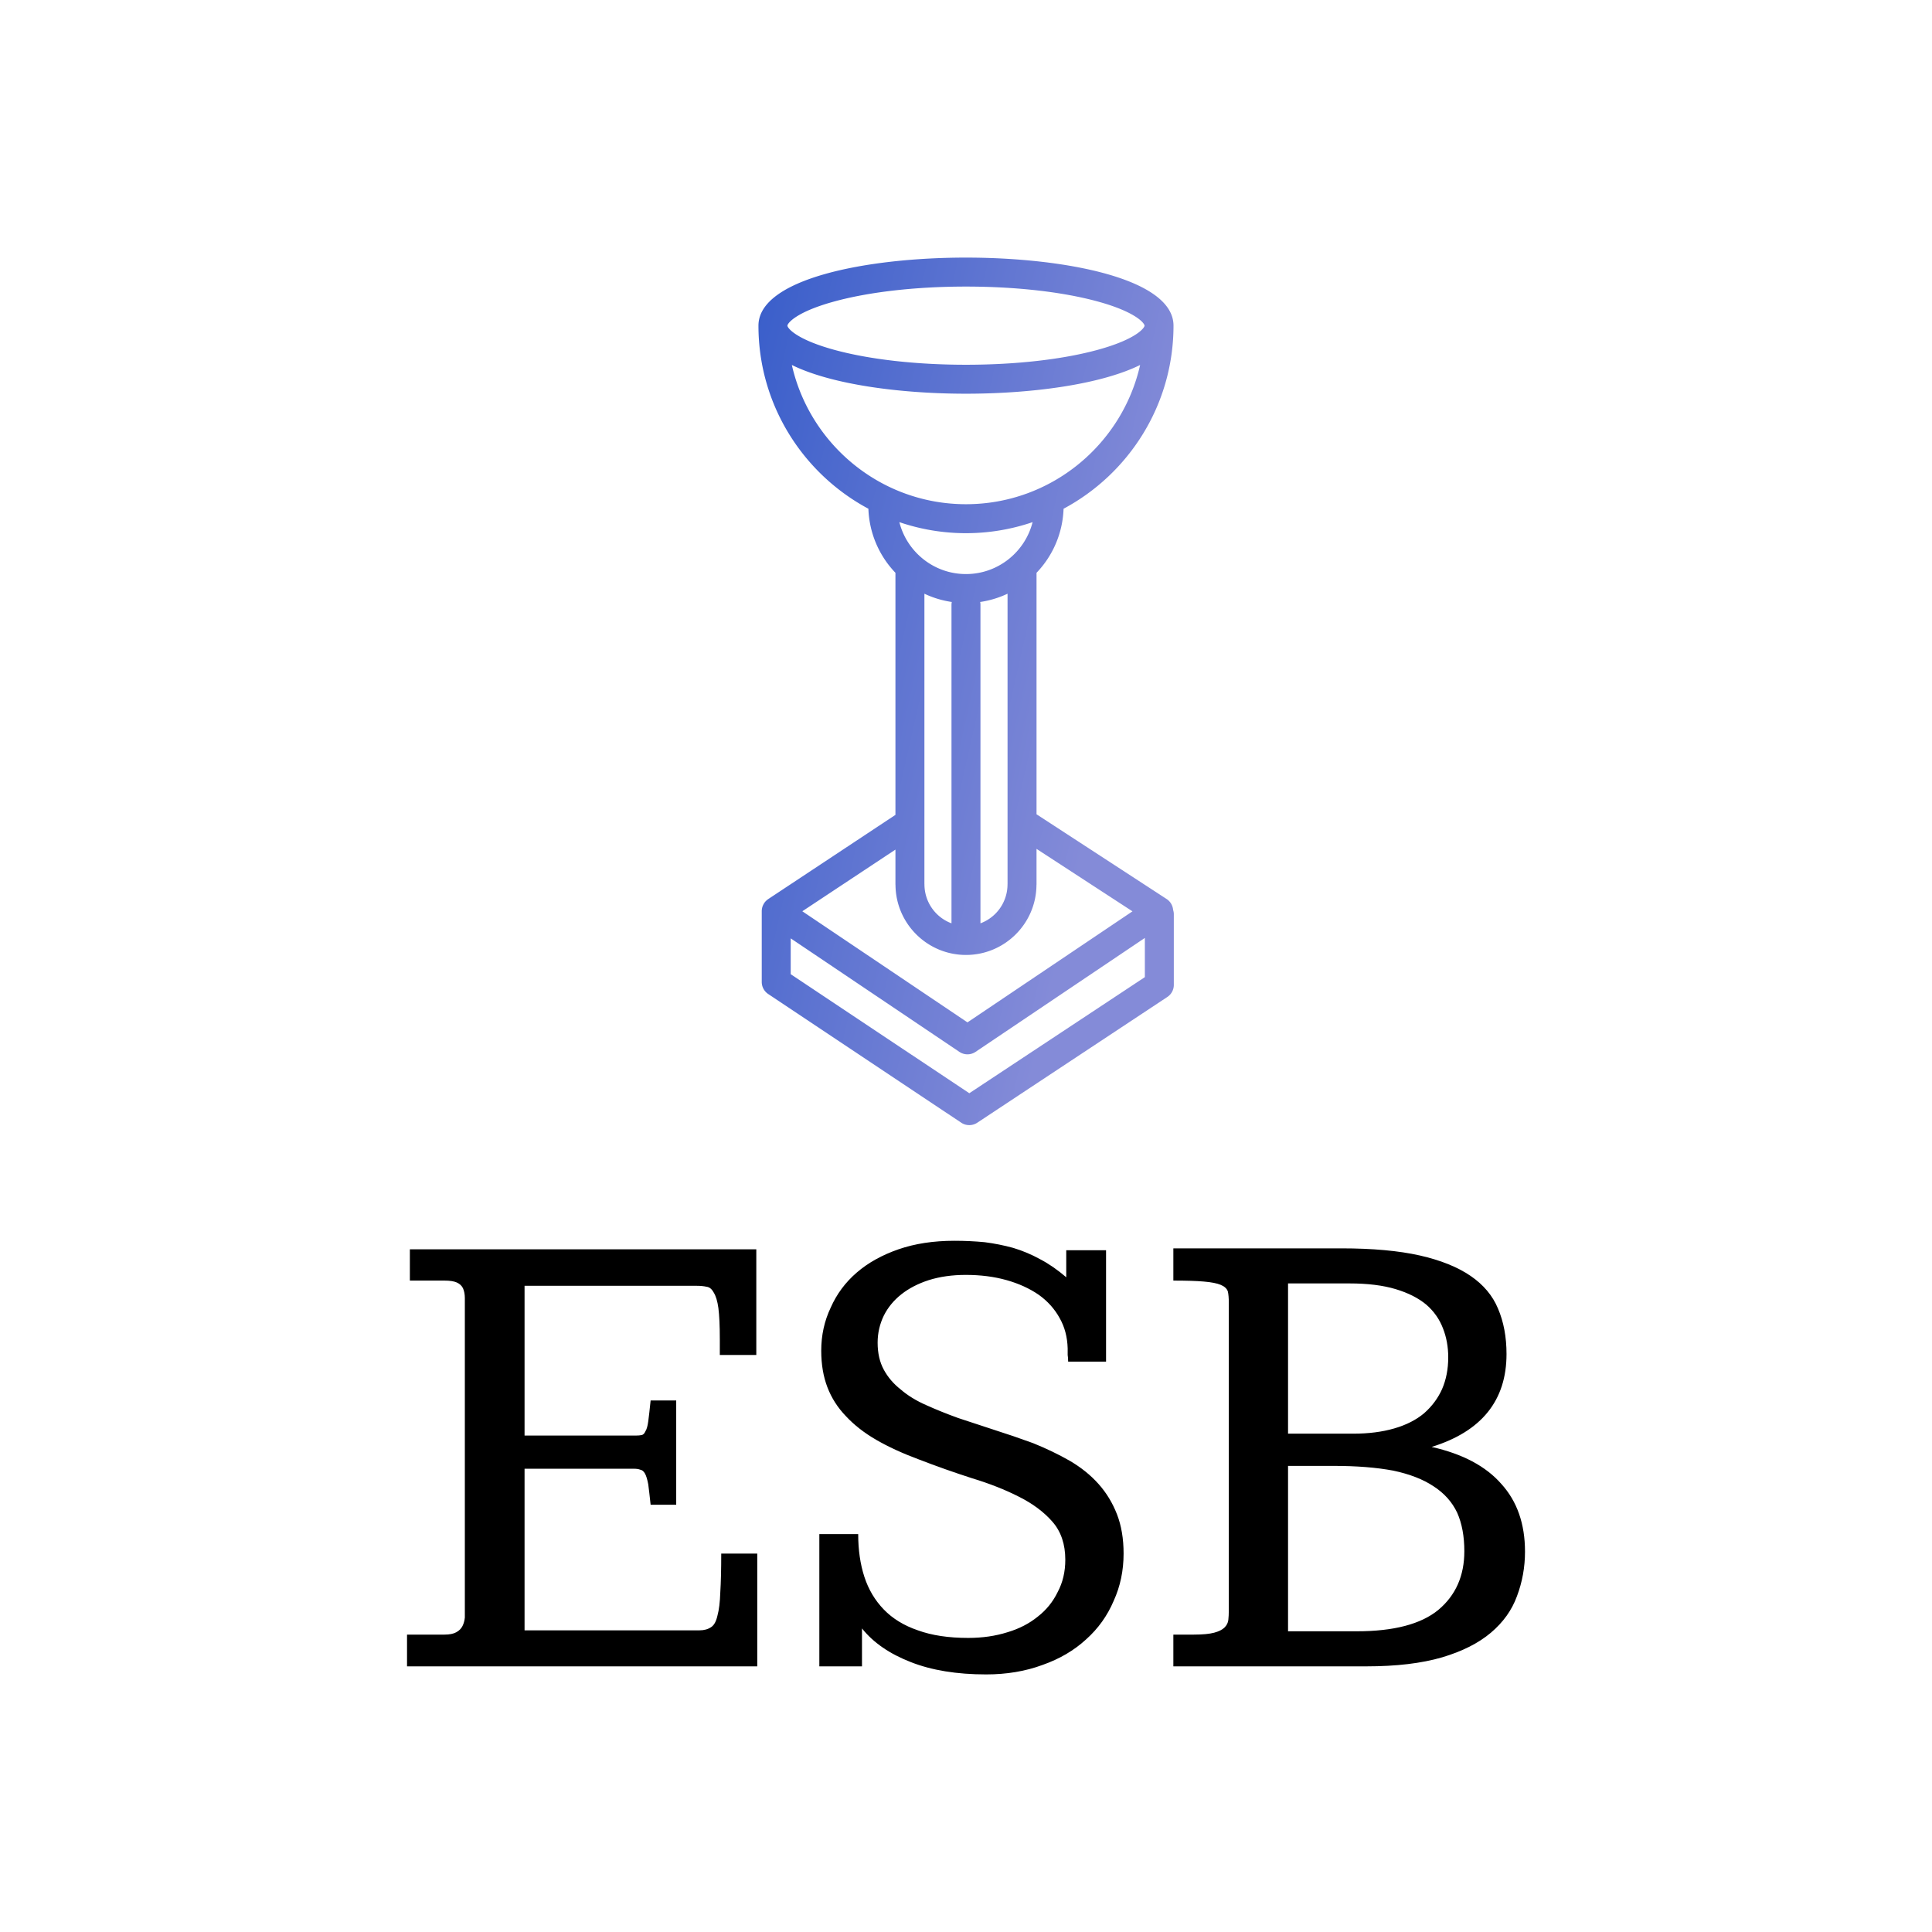
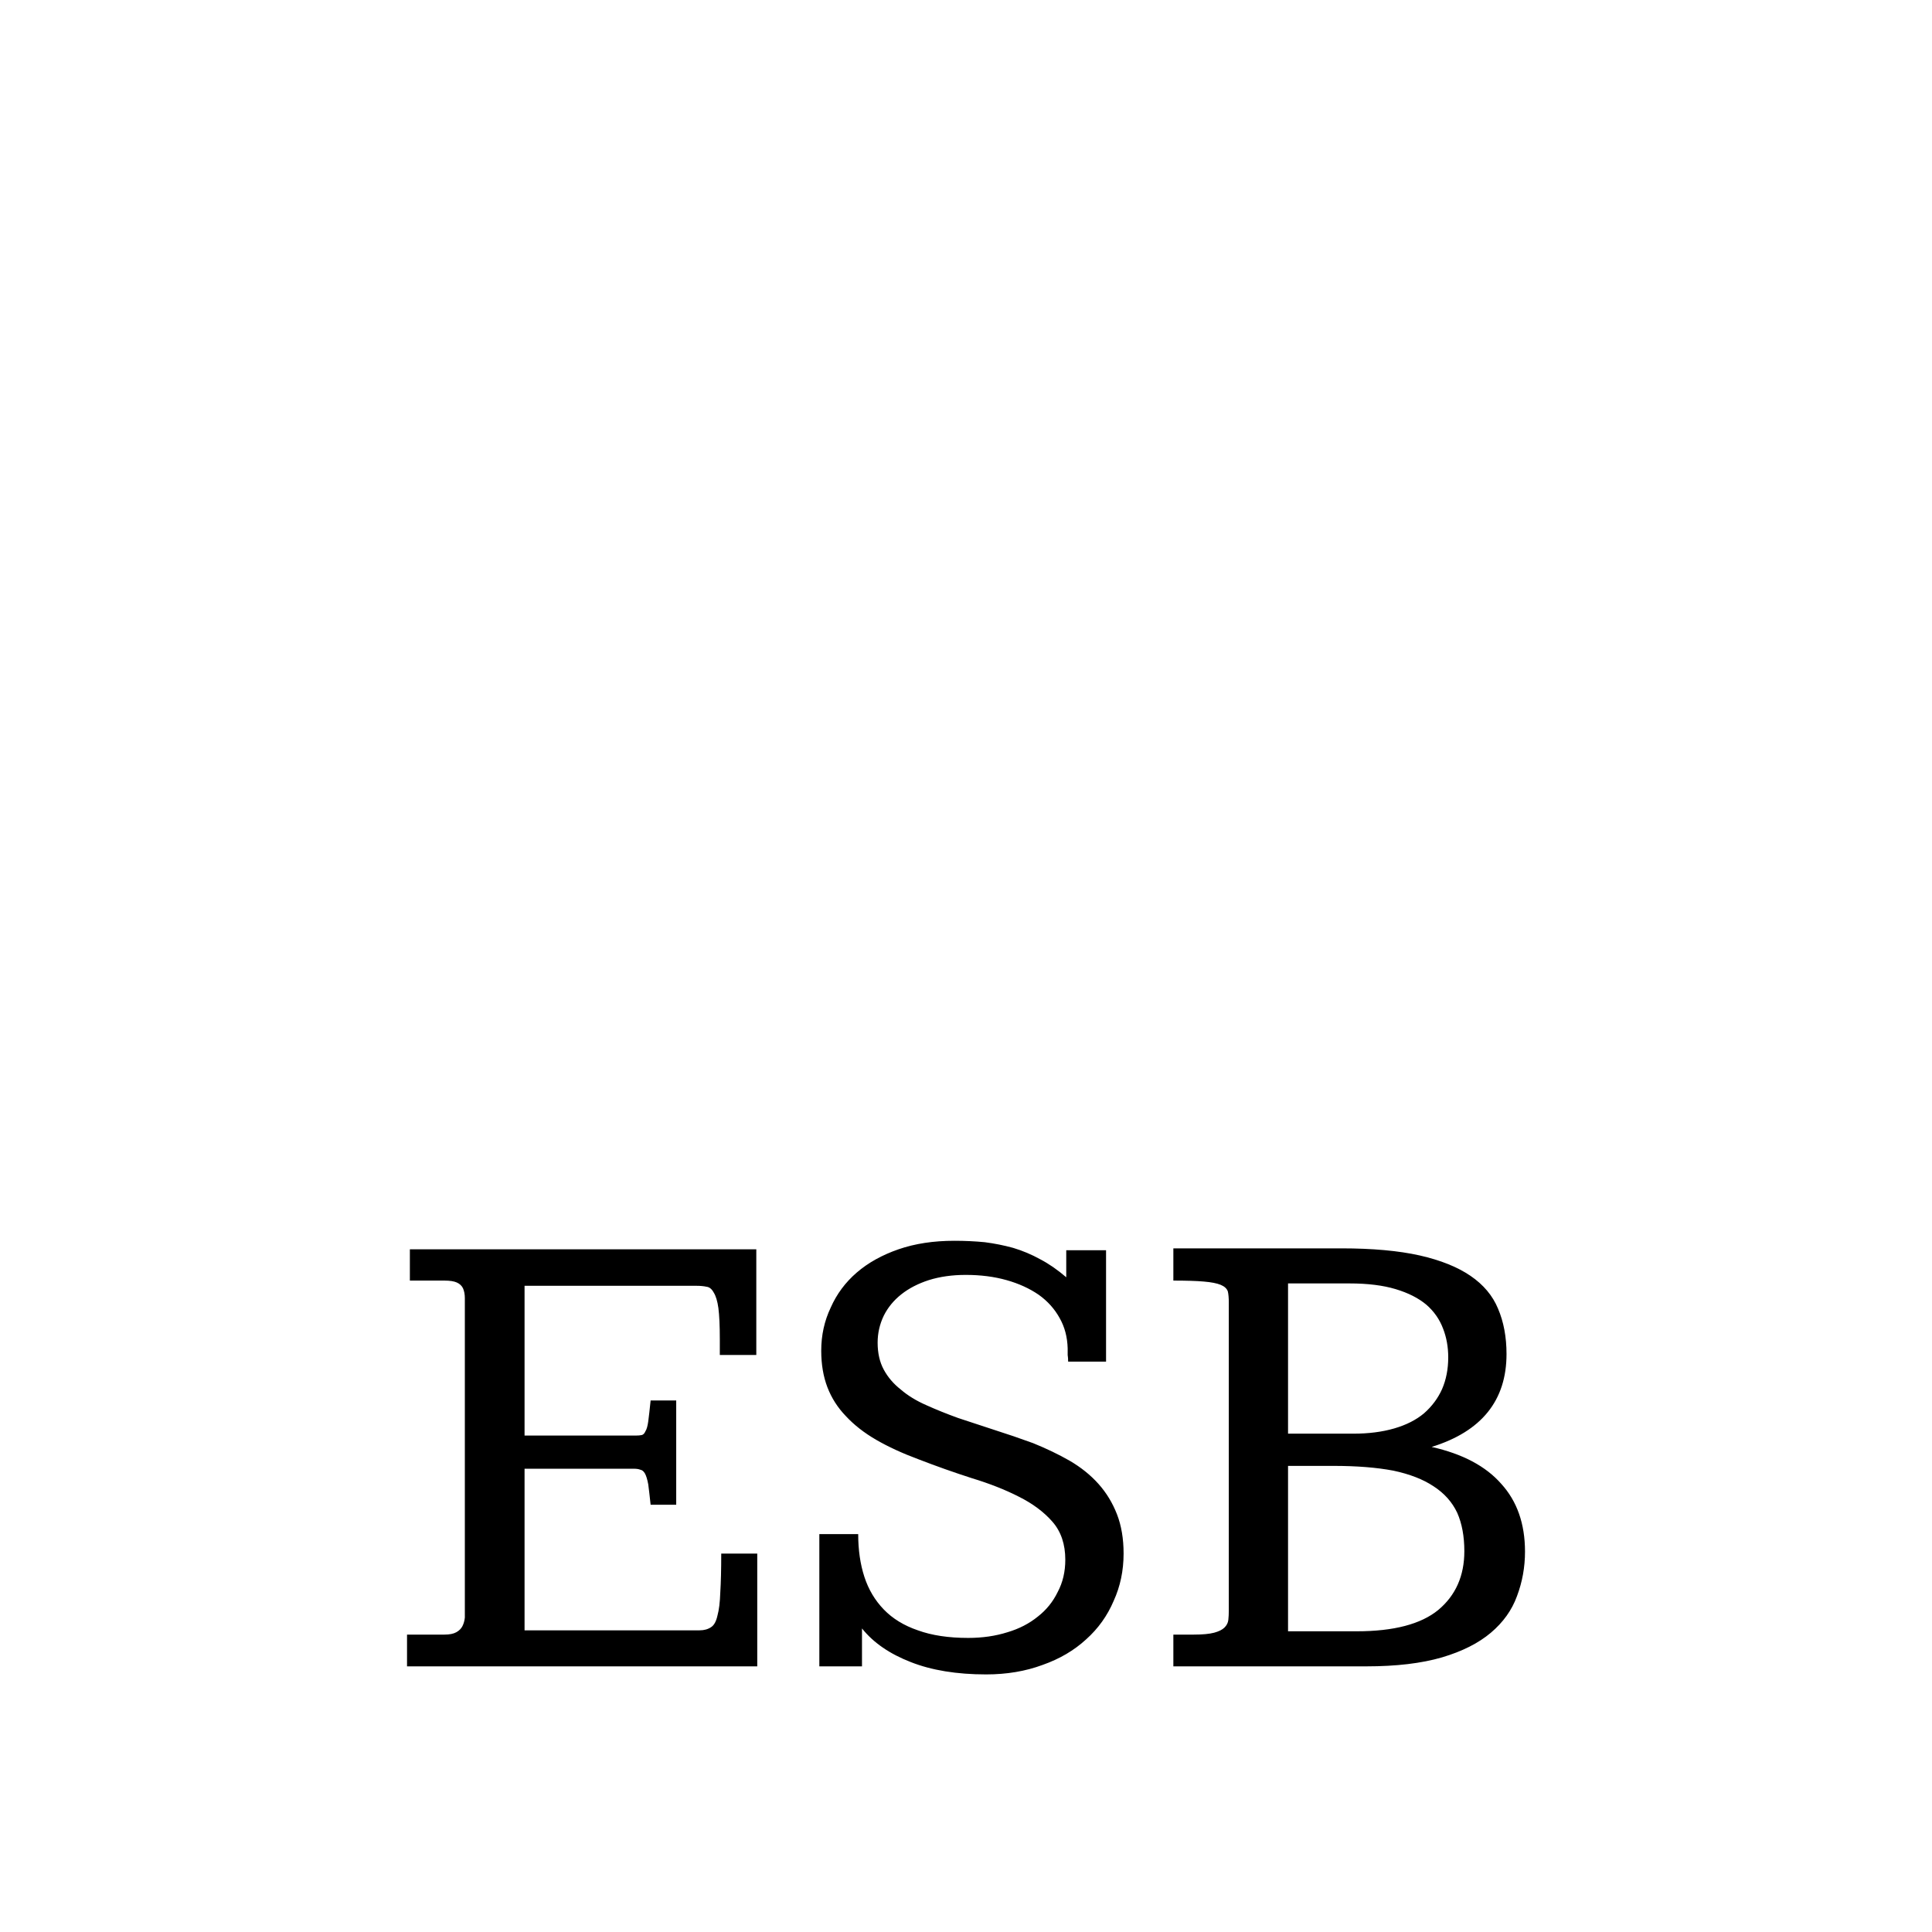
<svg xmlns="http://www.w3.org/2000/svg" data-v-fde0c5aa="" viewBox="0 0 300 300" class="iconAbove">
  <defs data-v-fde0c5aa="" />
  <rect data-v-fde0c5aa="" fill="transparent" x="0" y="0" width="300px" height="300px" class="logo-background-square" />
  <defs data-v-fde0c5aa="" />
  <g data-v-fde0c5aa="" id="ef71faf6-b39c-4eb4-aaf8-40313771bff5" fill="#000000" transform="matrix(7.359,0,0,7.359,60.848,167.058)">
    <path d="M0.38 3.66L7.69 3.66L7.69 5.89L6.92 5.89L6.92 5.56L6.92 5.56Q6.92 5.13 6.89 4.90L6.89 4.90L6.89 4.90Q6.86 4.68 6.79 4.57L6.79 4.57L6.79 4.57Q6.73 4.46 6.64 4.45L6.64 4.45L6.64 4.45Q6.55 4.43 6.43 4.43L6.43 4.43L2.80 4.43L2.80 7.59L5.15 7.59L5.15 7.59Q5.22 7.59 5.27 7.58L5.27 7.58L5.27 7.58Q5.32 7.57 5.35 7.50L5.35 7.50L5.35 7.50Q5.39 7.44 5.41 7.29L5.41 7.29L5.41 7.29Q5.43 7.14 5.46 6.85L5.46 6.85L6.00 6.85L6.00 9.05L5.46 9.05L5.46 9.05Q5.43 8.77 5.41 8.62L5.41 8.62L5.41 8.62Q5.38 8.46 5.34 8.39L5.34 8.39L5.34 8.39Q5.30 8.32 5.24 8.31L5.24 8.31L5.24 8.31Q5.19 8.29 5.11 8.29L5.11 8.29L2.80 8.29L2.80 11.70L6.49 11.70L6.49 11.70Q6.64 11.70 6.74 11.63L6.74 11.63L6.74 11.63Q6.83 11.57 6.87 11.39L6.87 11.39L6.87 11.39Q6.92 11.21 6.93 10.90L6.93 10.90L6.93 10.90Q6.95 10.58 6.95 10.08L6.95 10.08L7.71 10.08L7.71 12.46L0.32 12.46L0.32 11.79L1.11 11.79L1.11 11.79Q1.27 11.79 1.36 11.74L1.36 11.74L1.36 11.74Q1.45 11.69 1.49 11.61L1.49 11.61L1.49 11.61Q1.53 11.53 1.54 11.43L1.54 11.43L1.54 11.43Q1.54 11.33 1.54 11.22L1.54 11.22L1.54 4.97L1.54 4.97Q1.54 4.81 1.54 4.69L1.54 4.69L1.54 4.69Q1.54 4.57 1.50 4.48L1.50 4.48L1.50 4.48Q1.46 4.40 1.37 4.36L1.37 4.36L1.37 4.36Q1.28 4.32 1.11 4.32L1.11 4.32L0.38 4.32L0.38 3.66ZM15.07 3.68L15.07 6.03L14.27 6.03L14.27 6.03Q14.27 5.95 14.26 5.89L14.26 5.89L14.26 5.89Q14.26 5.82 14.26 5.75L14.26 5.75L14.26 5.75Q14.25 5.39 14.09 5.11L14.09 5.11L14.09 5.11Q13.93 4.82 13.65 4.62L13.65 4.62L13.65 4.62Q13.36 4.42 12.97 4.31L12.97 4.31L12.97 4.31Q12.58 4.20 12.11 4.20L12.11 4.20L12.11 4.20Q11.68 4.20 11.33 4.31L11.33 4.31L11.33 4.31Q10.99 4.42 10.75 4.61L10.75 4.61L10.75 4.61Q10.51 4.80 10.38 5.06L10.38 5.06L10.38 5.06Q10.25 5.33 10.25 5.63L10.25 5.63L10.25 5.63Q10.25 5.96 10.38 6.20L10.38 6.20L10.38 6.20Q10.51 6.44 10.74 6.62L10.74 6.62L10.74 6.62Q10.96 6.81 11.28 6.95L11.28 6.95L11.28 6.95Q11.59 7.09 11.95 7.22L11.95 7.22L11.95 7.22Q12.31 7.34 12.71 7.47L12.71 7.47L12.71 7.47Q13.12 7.60 13.53 7.75L13.53 7.75L13.53 7.75Q13.95 7.92 14.30 8.12L14.30 8.12L14.30 8.12Q14.66 8.33 14.91 8.61L14.91 8.61L14.91 8.61Q15.16 8.89 15.30 9.25L15.30 9.25L15.30 9.25Q15.44 9.61 15.44 10.08L15.44 10.08L15.44 10.08Q15.44 10.62 15.23 11.08L15.23 11.08L15.23 11.08Q15.03 11.55 14.65 11.89L14.65 11.89L14.65 11.89Q14.27 12.24 13.73 12.43L13.73 12.43L13.73 12.43Q13.19 12.63 12.54 12.63L12.54 12.63L12.54 12.63Q11.61 12.63 10.95 12.37L10.95 12.37L10.95 12.37Q10.28 12.11 9.92 11.66L9.92 11.66L9.92 12.46L9.02 12.46L9.02 9.67L9.84 9.67L9.84 9.67Q9.84 10.17 9.97 10.57L9.97 10.57L9.97 10.57Q10.10 10.97 10.38 11.26L10.38 11.26L10.38 11.26Q10.66 11.55 11.10 11.70L11.10 11.70L11.10 11.70Q11.54 11.86 12.16 11.86L12.16 11.86L12.16 11.86Q12.61 11.86 12.99 11.74L12.99 11.74L12.99 11.74Q13.36 11.63 13.63 11.41L13.63 11.41L13.63 11.41Q13.90 11.20 14.05 10.89L14.05 10.89L14.05 10.89Q14.21 10.59 14.21 10.21L14.21 10.21L14.21 10.21Q14.21 9.72 13.94 9.41L13.94 9.41L13.94 9.41Q13.67 9.10 13.23 8.88L13.23 8.88L13.23 8.88Q12.80 8.66 12.24 8.49L12.24 8.49L12.24 8.49Q11.68 8.31 11.11 8.09L11.11 8.09L11.11 8.09Q10.60 7.90 10.22 7.68L10.22 7.68L10.22 7.68Q9.84 7.46 9.58 7.18L9.58 7.18L9.58 7.18Q9.32 6.91 9.19 6.57L9.19 6.57L9.19 6.57Q9.06 6.23 9.06 5.80L9.06 5.80L9.06 5.80Q9.06 5.31 9.26 4.89L9.26 4.89L9.26 4.89Q9.45 4.46 9.81 4.15L9.81 4.15L9.81 4.15Q10.17 3.84 10.69 3.66L10.69 3.66L10.69 3.66Q11.21 3.48 11.87 3.48L11.87 3.48L11.87 3.48Q12.20 3.48 12.51 3.51L12.51 3.51L12.51 3.51Q12.82 3.55 13.11 3.63L13.11 3.63L13.11 3.63Q13.41 3.72 13.68 3.87L13.68 3.87L13.68 3.87Q13.95 4.01 14.23 4.25L14.23 4.25L14.23 3.68L14.23 3.68Q14.39 3.68 14.62 3.68L14.62 3.68L14.62 3.68Q14.85 3.68 15.07 3.68L15.07 3.68ZM16.49 3.64L20.04 3.64L20.04 3.64Q21.02 3.64 21.69 3.79L21.69 3.79L21.69 3.79Q22.35 3.94 22.76 4.22L22.76 4.22L22.76 4.22Q23.17 4.50 23.34 4.91L23.34 4.91L23.34 4.91Q23.52 5.33 23.52 5.87L23.52 5.87L23.52 5.87Q23.52 7.34 21.94 7.83L21.94 7.83L21.94 7.83Q22.92 8.05 23.41 8.61L23.41 8.61L23.41 8.61Q23.91 9.16 23.91 10.04L23.91 10.04L23.91 10.04Q23.91 10.53 23.74 10.98L23.74 10.98L23.74 10.98Q23.58 11.42 23.19 11.75L23.19 11.75L23.19 11.75Q22.80 12.08 22.16 12.27L22.16 12.27L22.16 12.27Q21.51 12.46 20.56 12.46L20.56 12.46L16.49 12.46L16.49 11.79L16.92 11.79L16.92 11.79Q17.20 11.79 17.35 11.75L17.35 11.75L17.35 11.75Q17.50 11.71 17.57 11.64L17.57 11.64L17.57 11.64Q17.64 11.57 17.65 11.48L17.65 11.48L17.65 11.48Q17.66 11.39 17.66 11.28L17.66 11.28L17.66 4.78L17.66 4.78Q17.66 4.64 17.64 4.55L17.64 4.55L17.64 4.55Q17.61 4.46 17.49 4.41L17.49 4.41L17.49 4.41Q17.37 4.36 17.13 4.34L17.13 4.34L17.13 4.34Q16.90 4.32 16.49 4.32L16.49 4.32L16.49 3.64ZM18.91 4.38L18.91 7.55L20.29 7.55L20.29 7.55Q20.77 7.55 21.15 7.44L21.15 7.44L21.15 7.44Q21.53 7.33 21.78 7.12L21.78 7.12L21.78 7.12Q22.03 6.90 22.16 6.61L22.16 6.61L22.16 6.61Q22.29 6.31 22.29 5.94L22.29 5.94L22.29 5.94Q22.29 5.61 22.18 5.33L22.18 5.33L22.18 5.33Q22.07 5.04 21.83 4.83L21.83 4.83L21.83 4.83Q21.58 4.62 21.18 4.50L21.18 4.50L21.18 4.50Q20.78 4.38 20.21 4.38L20.21 4.38L18.91 4.38ZM18.91 8.23L18.91 11.72L20.36 11.72L20.36 11.72Q21.53 11.72 22.08 11.27L22.08 11.27L22.08 11.27Q22.63 10.81 22.63 10.03L22.63 10.03L22.63 10.03Q22.63 9.56 22.48 9.22L22.48 9.22L22.48 9.22Q22.32 8.88 21.98 8.66L21.98 8.66L21.98 8.66Q21.65 8.44 21.13 8.33L21.13 8.33L21.13 8.33Q20.60 8.23 19.87 8.23L19.87 8.23L18.91 8.23Z" />
  </g>
  <defs data-v-fde0c5aa="">
    <linearGradient data-v-fde0c5aa="" gradientTransform="rotate(25)" id="6f1493d8-2df9-488b-92c8-b3927a0be306" x1="0%" y1="0%" x2="100%" y2="0%">
      <stop data-v-fde0c5aa="" offset="0%" stop-color="#395ECA" stop-opacity="1" />
      <stop data-v-fde0c5aa="" offset="100%" stop-color="#848BD8" stop-opacity="1" />
    </linearGradient>
  </defs>
  <g data-v-fde0c5aa="" id="7955c2ad-a961-4d76-bf36-f07f56da63d9" stroke="none" fill="url(#6f1493d8-2df9-488b-92c8-b3927a0be306)" transform="matrix(1.347,0,0,1.347,82.97,40.233)">
-     <path d="M73.638 75.022a1.668 1.668 0 0 0-.75-1.255L57.893 64V36.162a11.218 11.218 0 0 0 3.117-7.384c7.534-4.033 12.673-11.979 12.673-21.106 0-5.39-12.4-7.845-23.922-7.845S25.837 2.282 25.837 7.672c0 9.127 5.139 17.073 12.674 21.106a11.215 11.215 0 0 0 3.117 7.384v27.906l-14.665 9.707-.005.005c-.009.005-.018.012-.027.019-.071.05-.136.104-.198.164-.016.015-.031.028-.046.045a1.564 1.564 0 0 0-.176.214c-.01.014-.018.029-.027.043a1.917 1.917 0 0 0-.118.218c-.008.018-.018.035-.025.053a1.757 1.757 0 0 0-.083.267c-.005.021-.008.044-.012.066-.018.096-.03.193-.03.293v8.166c0 .558.279 1.079.743 1.39l22.254 14.835a1.668 1.668 0 0 0 1.847.004l21.91-14.495c.468-.31.749-.831.749-1.392v-8.16c0-.17-.033-.332-.081-.488zM44.973 72.09c0-.018-.005-.035-.005-.053V38.573a11.13 11.13 0 0 0 3.156.953 1.679 1.679 0 0 0-.034.327V76.57a4.788 4.788 0 0 1-3.117-4.48zm6.423-32.564a11.173 11.173 0 0 0 3.156-.953v33.471c0 .015-.004.03-.004.046a4.789 4.789 0 0 1-3.119 4.48V39.853a1.537 1.537 0 0 0-.033-.327zM34.471 4.915c4.062-1.127 9.492-1.748 15.289-1.748 5.798 0 11.228.621 15.29 1.748 4.352 1.208 5.294 2.501 5.294 2.758 0 .255-.942 1.55-5.294 2.757-4.062 1.127-9.492 1.749-15.29 1.749-5.797 0-11.227-.621-15.289-1.749-4.352-1.208-5.295-2.502-5.295-2.757 0-.257.943-1.551 5.295-2.758zm-4.785 7.291c4.564 2.253 12.509 3.312 20.075 3.312s15.51-1.059 20.074-3.312c-2.072 9.174-10.282 16.05-20.075 16.05-9.792 0-18.003-6.876-20.074-16.05zm20.074 19.39a23.81 23.81 0 0 0 7.679-1.272c-.867 3.434-3.98 5.984-7.679 5.984-3.699 0-6.813-2.55-7.679-5.984a23.815 23.815 0 0 0 7.679 1.272zm-8.132 36.476v4.018c0 .023.006.045.007.068.037 4.449 3.667 8.059 8.125 8.059 4.462 0 8.093-3.614 8.125-8.066.002-.021.007-.04.007-.061v-4.103l11.06 7.202-19.021 12.8L30.893 75.18l10.735-7.108zm8.515 28.086L29.555 82.434v-4.13L49 91.388c.282.19.606.284.932.284.325 0 .651-.094.932-.284L70.38 78.255v4.518L50.143 96.158z" />
-   </g>
+     </g>
</svg>